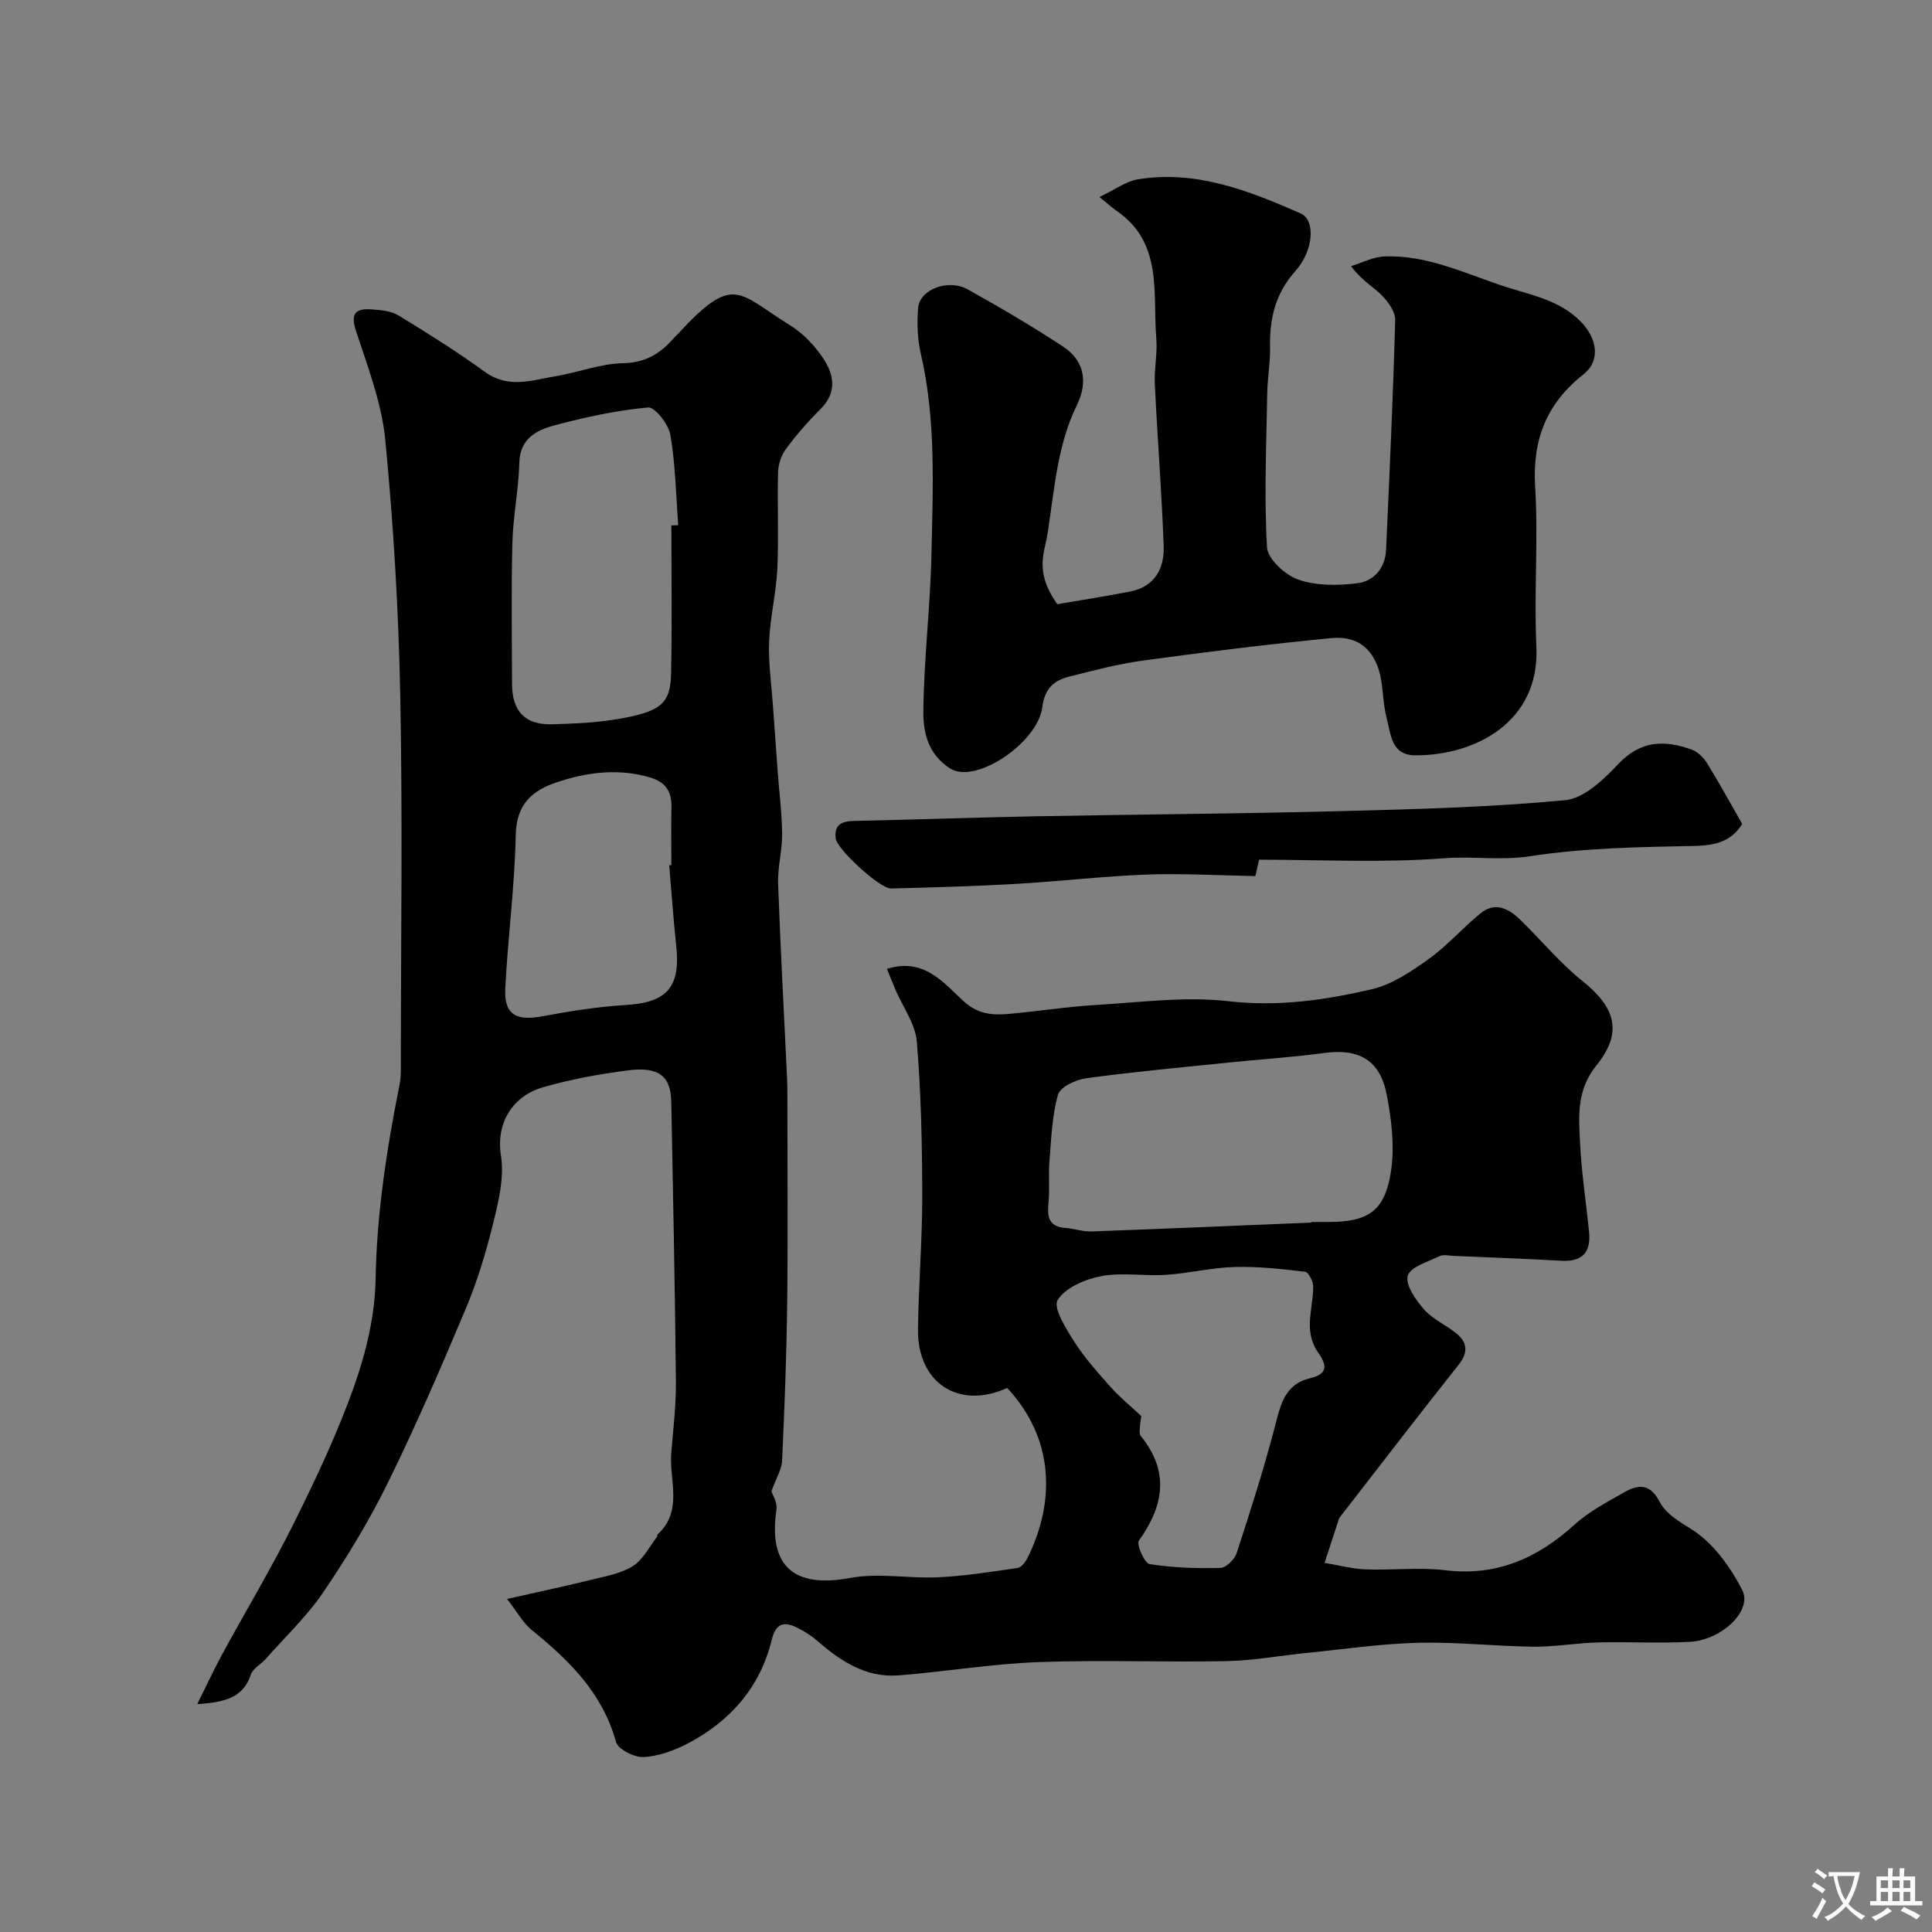
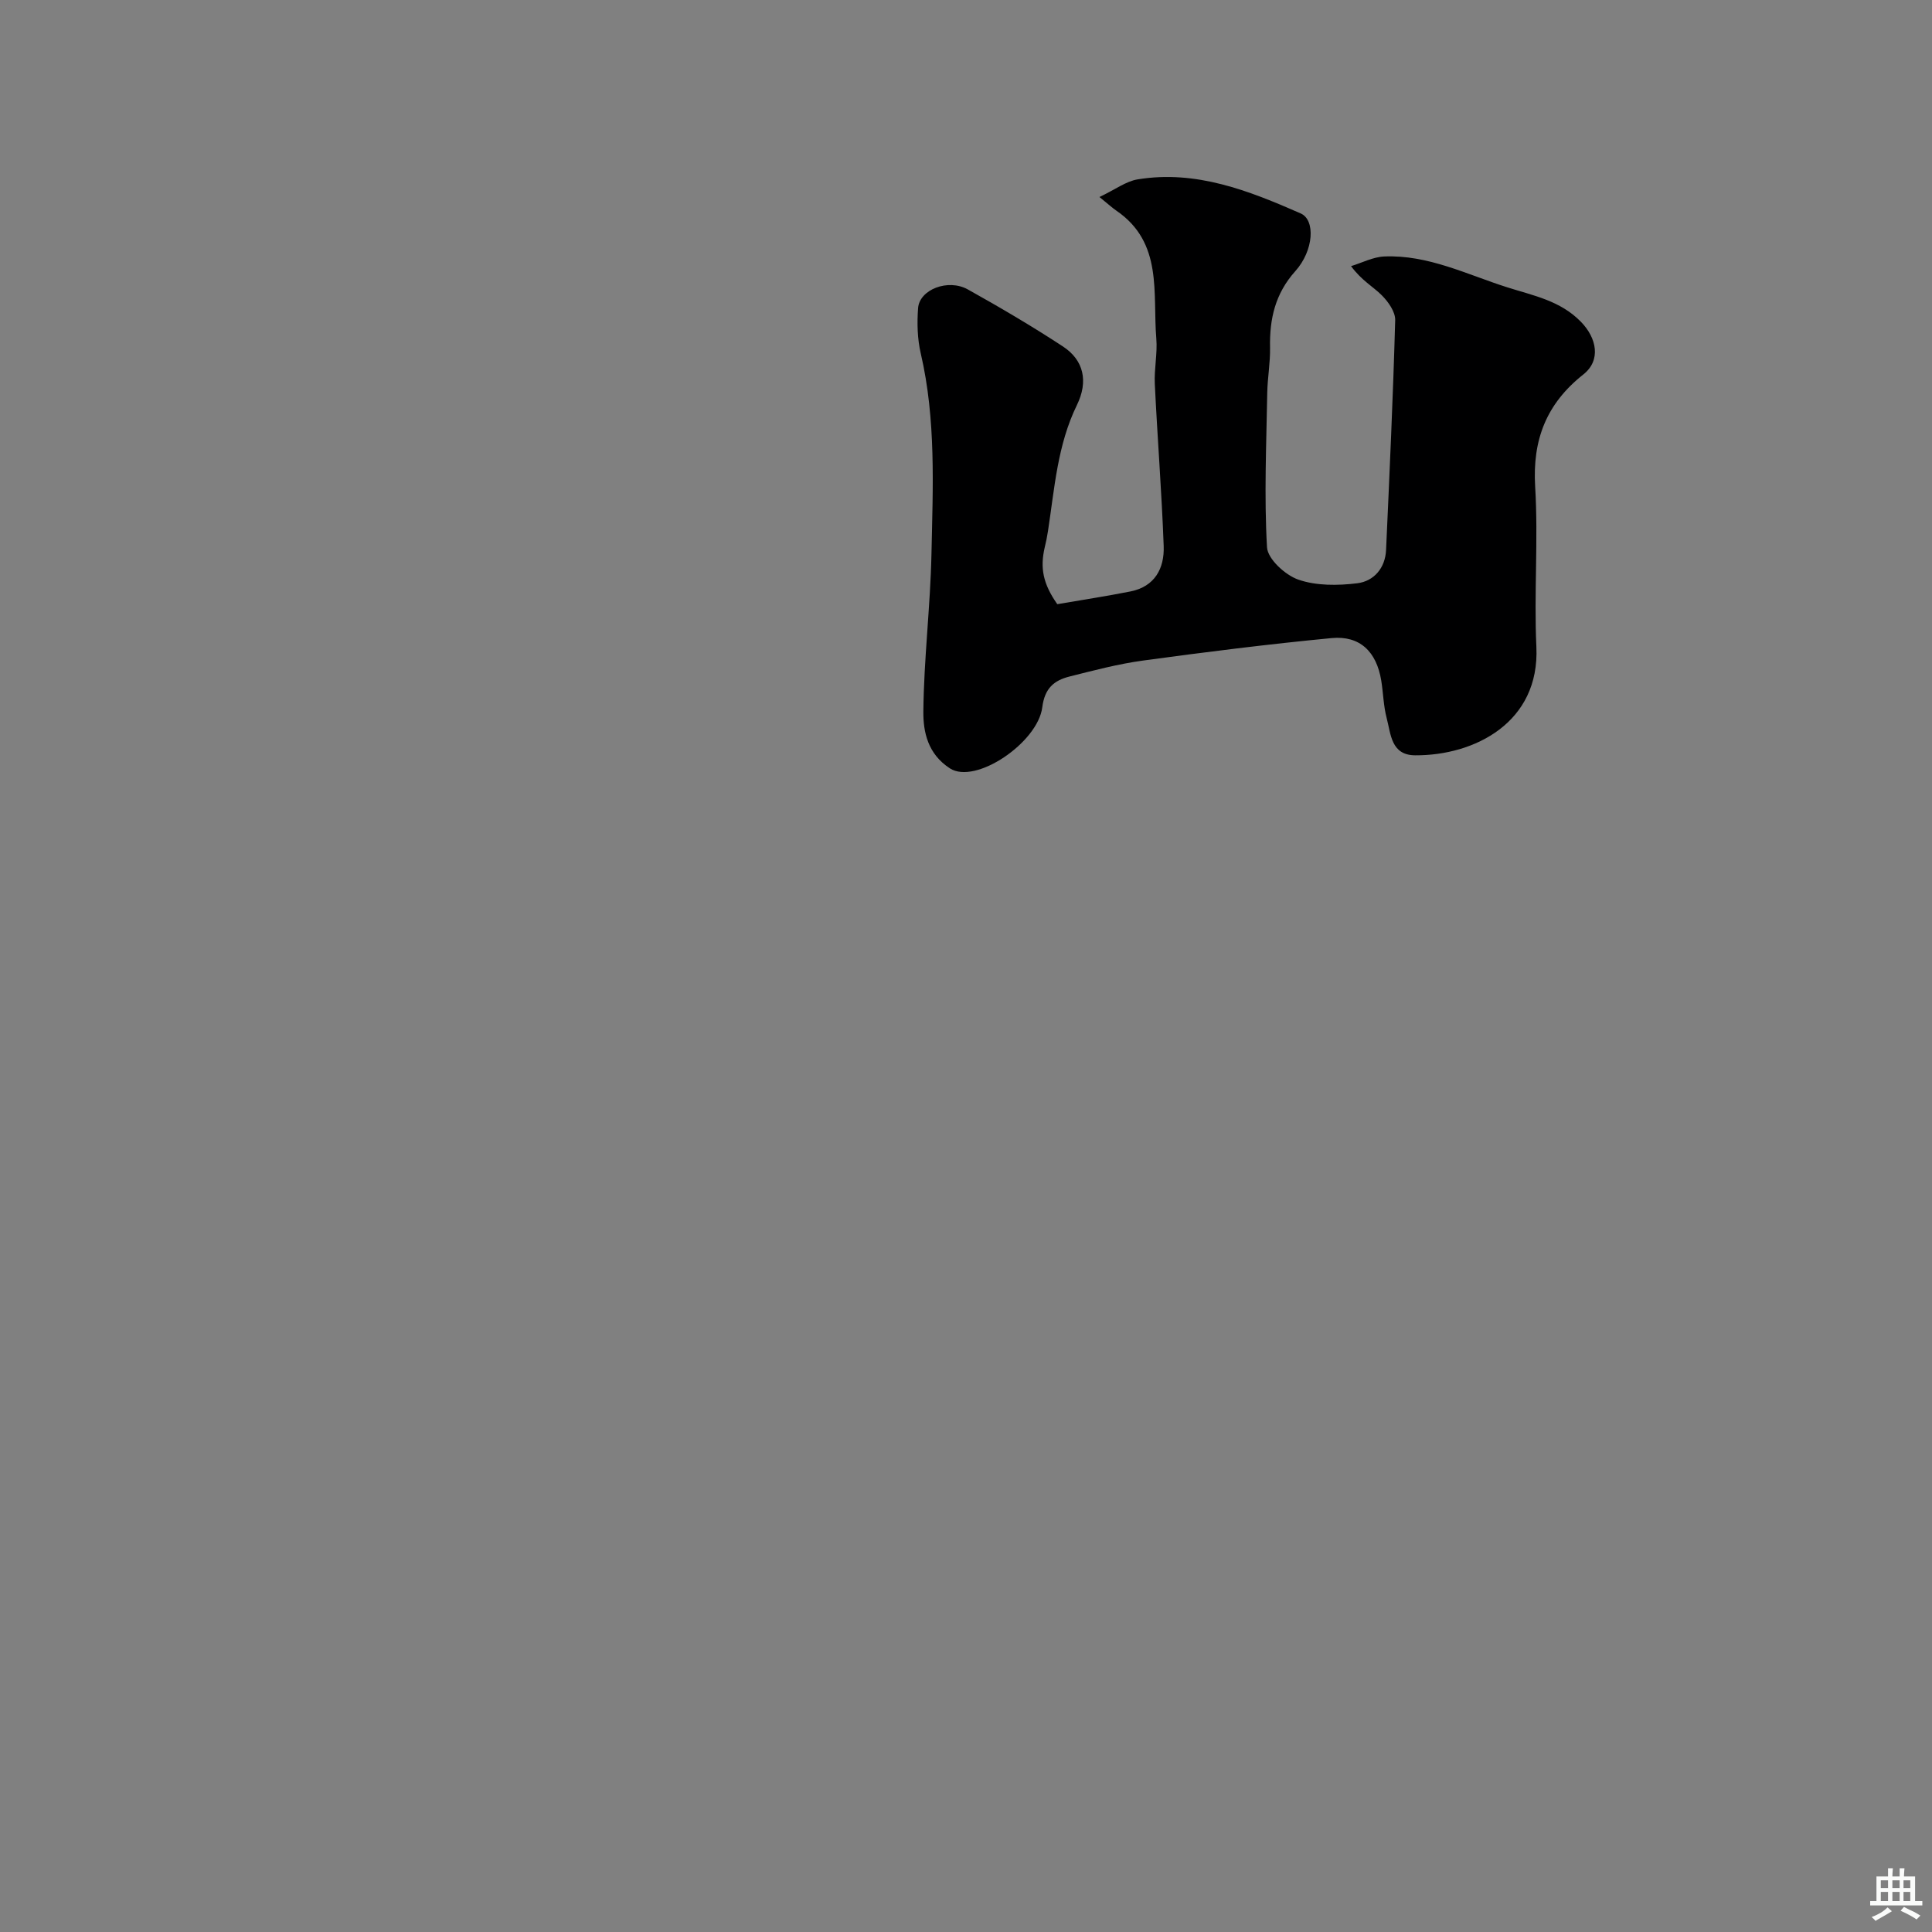
<svg xmlns="http://www.w3.org/2000/svg" enable-background="new 0 0 400 400" viewBox="0 0 400 400">
  <rect x="0" y="0" width="400" height="400" fill="#808080" stroke="none" />
  <g fill="#000001">
-     <path d="m40.84 352.82c1.99-4 3.45-7.17 5.11-10.22 4.98-9.16 10.36-18.11 14.99-27.44 4.59-9.24 9.02-18.63 12.44-28.34 2.46-6.98 4.25-14.56 4.38-21.91.24-13.74 2.32-27.11 4.99-40.48.29-1.45.24-2.97.24-4.46.01-25.33.38-50.67-.12-75.99-.35-17.65-1.4-35.32-3.1-52.89-.74-7.65-3.63-15.14-6.06-22.54-1.2-3.65-.11-4.71 3.16-4.5 1.92.13 4.08.31 5.64 1.26 6.09 3.71 12.14 7.52 17.91 11.7 4.87 3.53 9.77 1.68 14.68.87 4.65-.77 9.22-2.59 13.85-2.68 4.71-.09 7.82-2.03 10.62-5.28.22-.25.48-.46.71-.71 11.72-12.7 12.38-8.61 23.32-1.85 2.62 1.62 4.96 4.08 6.71 6.64 2.33 3.42 3.12 7.17-.44 10.71-2.57 2.54-4.97 5.3-7.12 8.2-.98 1.31-1.61 3.19-1.66 4.84-.18 6.66.16 13.34-.15 19.99-.24 5.04-1.5 10.03-1.7 15.07-.18 4.41.48 8.85.79 13.28.32 4.6.65 9.2.99 13.79.32 4.27.87 8.53.91 12.8.03 3.43-.95 6.88-.83 10.3.48 13.38 1.22 26.74 1.85 40.11.06 1.33.07 2.66.07 4 0 14.17.13 28.33-.04 42.5-.13 10.94-.54 21.87-1.05 32.8-.09 1.88-1.26 3.71-2.23 6.38.15.49 1.28 2.22 1.05 3.76-1.71 11.77 3.62 16.34 15.28 14.17 5.88-1.1 12.16.15 18.24-.14 5.48-.27 10.94-1.13 16.39-1.93.78-.11 1.64-1.21 2.06-2.06 5.76-11.54 5.64-24.67-4.19-35.21-10 4.56-18.62-1.01-18.47-12.16.12-9.27.9-18.54.88-27.8-.02-10.6-.24-21.23-1.13-31.79-.31-3.65-2.87-7.1-4.39-10.65-.6-1.4-1.15-2.83-1.78-4.37 7.66-2.39 11.69 2.87 15.81 6.65 3.05 2.8 6.06 2.98 9.51 2.67 6.04-.55 12.05-1.49 18.1-1.85 9.09-.54 18.32-1.8 27.27-.77 10.24 1.18 19.97-.22 29.66-2.47 4.22-.98 8.22-3.7 11.84-6.29 3.87-2.77 7.04-6.49 10.76-9.48 3.07-2.46 5.89-.85 8.28 1.48 4.27 4.17 8.11 8.86 12.74 12.56 6.82 5.45 8.47 10.63 2.92 17.48-4.23 5.22-3.66 10.72-3.38 16.36.31 6.05 1.24 12.07 1.85 18.1.42 4.16-1.31 6.24-5.7 6-7.42-.42-14.86-.69-22.29-1.01-1-.04-2.16-.34-2.97.05-2.4 1.17-6.06 2.23-6.58 4.07-.53 1.9 1.67 5.02 3.38 6.97 1.78 2.03 4.51 3.19 6.66 4.94 2.4 1.96 2.48 4.02.41 6.62-8.25 10.37-16.3 20.9-24.43 31.36-.1.13-.21.27-.26.42-1 3.04-1.99 6.08-2.98 9.12 2.82.47 5.64 1.24 8.48 1.35 5.49.22 11.06-.48 16.48.18 10.67 1.29 19.14-2.48 26.83-9.48 2.97-2.7 6.7-4.62 10.22-6.64 2.84-1.63 5.34-1.91 7.3 1.85 1.34 2.57 3.94 4.09 6.63 5.77 4.45 2.77 8.06 7.77 10.53 12.6 2.17 4.23-4.19 10.35-10.84 10.72-6.34.35-12.72-.04-19.08.13-4.44.12-8.87.93-13.29.88-7.96-.09-15.93-1.01-23.87-.81-7.7.19-15.38 1.33-23.06 2.1-5.55.55-11.08 1.59-16.64 1.7-12.99.25-26.01-.28-38.99.2-9.65.36-19.25 1.99-28.89 2.75-6.82.53-12.11-3.02-17.01-7.3-1.19-1.04-2.61-1.87-4.03-2.59-2.74-1.39-4.42-.8-5.22 2.49-2.4 9.85-8.56 16.86-17.38 21.49-2.81 1.47-6.05 2.65-9.15 2.82-1.92.1-5.3-1.6-5.72-3.12-2.78-10.13-9.67-16.87-17.42-23.16-1.81-1.47-3-3.71-5.14-6.45 6.63-1.5 12.29-2.7 17.89-4.08 2.82-.7 5.88-1.25 8.24-2.78 2.07-1.35 3.33-3.96 4.93-6.03.09-.11.01-.38.1-.47 5.39-4.91 2.35-11.24 2.84-16.96.42-4.93 1.01-9.87.96-14.8-.19-19.27-.59-38.53-.96-57.8-.1-5.32-2.54-7.33-8.9-6.53-5.96.76-11.93 1.85-17.69 3.52-6.03 1.74-9.79 7.15-8.67 14.21.71 4.48-.51 9.44-1.63 13.99-1.46 5.97-3.27 11.93-5.64 17.59-5.1 12.15-10.34 24.27-16.15 36.09-3.86 7.85-8.45 15.41-13.37 22.66-3.4 5-7.9 9.26-11.93 13.82-.99 1.12-2.64 1.96-3.06 3.23-1.55 4.67-5.16 5.73-11.1 6.11zm230.65-99.7c0-.04 0-.08 0-.12h3.5c8.32 0 11.77-2.25 13.01-10.58.76-5.13.1-10.65-.9-15.8-1.39-7.18-5.8-9.57-12.85-8.62-6.66.9-13.38 1.32-20.07 2.01-9.77 1.01-19.56 1.9-29.29 3.23-2.15.29-5.4 1.81-5.85 3.41-1.25 4.42-1.38 9.18-1.77 13.82-.22 2.69.07 5.42-.16 8.11-.25 2.88-.39 5.4 3.52 5.66 1.77.12 3.54.78 5.29.72 15.19-.55 30.38-1.21 45.57-1.84zm-35.2 40.06c-.04.29-.21 1.23-.27 2.17-.04.65-.18 1.53.16 1.95 5.99 7.37 4.79 14.43-.39 21.69-.55.77 1.18 4.67 2.22 4.84 4.82.76 9.77.92 14.67.79 1.18-.03 2.94-1.78 3.36-3.08 2.82-8.61 5.57-17.25 7.87-26.01 1.19-4.52 1.95-8.9 7.35-10.19 3.75-.9 3.51-2.71 1.55-5.45-1.01-1.42-1.58-3.45-1.62-5.22-.06-2.75.69-5.51.7-8.26 0-1.08-.96-3.01-1.66-3.1-4.87-.58-9.8-1.13-14.69-.99-4.71.13-9.38 1.31-14.1 1.62-4.47.3-9.1-.55-13.43.27-3.33.63-7.45 2.38-9.04 4.96-.98 1.6 1.74 5.94 3.46 8.63 2.19 3.42 4.96 6.49 7.67 9.54 1.82 2.02 3.95 3.74 6.19 5.84zm-97.29-184.41c.47-.01.95-.02 1.42-.03-.47-6.24-.57-12.54-1.62-18.68-.38-2.2-3.2-5.83-4.62-5.7-6.57.61-13.11 2.02-19.5 3.74-3.63.98-7.04 2.74-7.16 7.72-.14 5.55-1.3 11.08-1.44 16.64-.25 9.69-.08 19.39-.07 29.09.01 5.72 2.69 8.56 8.33 8.4 4.59-.13 9.24-.32 13.75-1.11 8.75-1.51 10.72-3.2 10.85-9.35.21-10.23.06-20.48.06-30.72zm-.45 70.37c.15-.01.3-.02.45-.04 0-3.99-.07-7.99.02-11.98.07-3.21-1.19-5.19-4.38-6.14-6.56-1.94-12.96-1.14-19.25.94-5.19 1.72-8.49 4.57-8.61 10.96-.21 10.63-1.65 21.23-2.17 31.86-.26 5.29 2.29 6.68 7.56 5.69 5.78-1.08 11.63-2.01 17.49-2.36 8.39-.51 11.27-3.69 10.35-12.21-.6-5.55-.98-11.14-1.46-16.72z" />
-     <path d="m218.9 125.09c5.24-.9 10.22-1.66 15.16-2.64 5.04-1.01 7.03-4.78 6.87-9.37-.41-11.21-1.3-22.4-1.84-33.6-.15-3.13.57-6.3.31-9.41-.78-9.4 1.44-19.81-8.26-26.45-.82-.56-1.56-1.25-3.51-2.83 3.29-1.56 5.49-3.26 7.9-3.65 12.1-1.99 23.04 2.34 33.77 7.05 3.07 1.35 2.72 7.67-1.12 11.95-4.17 4.65-5.35 9.88-5.23 15.81.06 3.12-.52 6.24-.58 9.37-.18 10.67-.66 21.36-.05 31.98.14 2.44 3.78 5.77 6.5 6.71 3.72 1.29 8.17 1.24 12.18.75 3.42-.42 5.8-3.12 5.97-6.89.72-15.86 1.45-31.72 1.89-47.58.05-1.72-1.43-3.81-2.78-5.16-1.8-1.8-4.15-3.03-6.36-6.03 2.29-.7 4.56-1.9 6.87-2 9.07-.38 17.08 3.72 25.45 6.38 5.42 1.73 10.97 2.74 15.26 7.13 3.31 3.38 4.21 7.99.52 10.91-7.66 6.06-10.57 13.52-9.98 23.26.66 11.01-.26 22.11.25 33.14.73 15.67-12.82 22.53-25.1 22.46-5.01-.03-5.02-4.42-5.9-7.73-.66-2.51-.7-5.18-1.12-7.76-.98-5.97-4.42-9.34-10.28-8.78-13.04 1.25-26.05 2.88-39.03 4.65-5.14.7-10.2 2.04-15.24 3.31-3.19.81-5.13 2.41-5.63 6.38-.93 7.3-13.84 16.08-19.14 12.62-4.55-2.97-5.52-7.49-5.48-11.78.11-10.88 1.45-21.74 1.68-32.62.29-13.87.97-27.78-2.22-41.51-.7-3.01-.78-6.26-.55-9.36.28-3.85 6.19-6.16 10.29-3.88 6.69 3.73 13.31 7.62 19.71 11.82 4.31 2.83 5.28 7.22 2.88 12.13-4.04 8.27-4.63 17.26-5.99 26.1-.17 1.13-.4 2.25-.67 3.35-1 4.31-.34 7.57 2.6 11.77z" />
-     <path d="m360.7 170.58c-2.14 3.56-5.47 4.47-9.88 4.56-11.36.23-22.83.4-34.01 2.13-6.04.93-11.87-.04-17.81.42-12.68.99-25.49.3-38.32.3-.53 2.33-.81 3.55-.77 3.39-7.75-.13-15.14-.58-22.51-.31-9.03.34-18.02 1.41-27.05 1.93-8.62.49-17.25.74-25.88.95-2.28.06-11.12-8.09-11.43-10.29-.4-2.93 1.22-3.65 3.85-3.7 12.43-.25 24.86-.71 37.3-.95 21.1-.4 42.2-.53 63.29-1.07 15.54-.4 31.11-.81 46.57-2.27 3.89-.37 7.96-4.25 10.96-7.45 4.63-4.94 9.64-5.07 15.26-3.01 1.23.45 2.42 1.61 3.13 2.76 2.47 3.98 4.71 8.1 7.3 12.61z" />
+     <path d="m218.9 125.09c5.24-.9 10.22-1.66 15.16-2.64 5.04-1.01 7.03-4.78 6.87-9.37-.41-11.21-1.3-22.4-1.84-33.6-.15-3.13.57-6.3.31-9.41-.78-9.4 1.44-19.81-8.26-26.45-.82-.56-1.56-1.25-3.51-2.83 3.29-1.56 5.49-3.26 7.9-3.65 12.1-1.99 23.04 2.34 33.77 7.05 3.07 1.35 2.72 7.67-1.12 11.95-4.17 4.65-5.35 9.88-5.23 15.81.06 3.12-.52 6.24-.58 9.37-.18 10.67-.66 21.36-.05 31.98.14 2.44 3.78 5.77 6.5 6.71 3.72 1.29 8.17 1.24 12.18.75 3.42-.42 5.8-3.12 5.97-6.89.72-15.86 1.45-31.72 1.89-47.58.05-1.72-1.43-3.81-2.78-5.16-1.8-1.8-4.15-3.03-6.36-6.03 2.29-.7 4.56-1.9 6.87-2 9.07-.38 17.08 3.72 25.45 6.38 5.42 1.73 10.97 2.74 15.26 7.13 3.31 3.38 4.21 7.99.52 10.91-7.66 6.06-10.57 13.52-9.98 23.26.66 11.01-.26 22.11.25 33.14.73 15.67-12.82 22.53-25.1 22.46-5.01-.03-5.02-4.42-5.9-7.73-.66-2.51-.7-5.18-1.12-7.76-.98-5.97-4.42-9.34-10.28-8.78-13.04 1.25-26.05 2.88-39.03 4.65-5.14.7-10.2 2.04-15.24 3.31-3.19.81-5.13 2.41-5.63 6.38-.93 7.3-13.84 16.08-19.14 12.62-4.55-2.97-5.52-7.49-5.48-11.78.11-10.88 1.45-21.74 1.68-32.62.29-13.87.97-27.78-2.22-41.51-.7-3.01-.78-6.26-.55-9.36.28-3.85 6.19-6.16 10.29-3.88 6.69 3.73 13.31 7.62 19.71 11.82 4.31 2.83 5.28 7.22 2.88 12.13-4.04 8.27-4.63 17.26-5.99 26.1-.17 1.13-.4 2.25-.67 3.35-1 4.31-.34 7.57 2.6 11.77" />
  </g>
-   <path d="m377.9 391.2c-.2.3-.4.5-.6.8-.7-.6-1.4-1-2.2-1.5.2-.3.4-.5.5-.8.6.4 1.4.8 2.3 1.5zm-1.8 6.1c-.2-.2-.5-.4-.9-.6.4-.6.8-1.2 1.2-1.9s.7-1.3.9-1.9c.3.3.5.5.8.7-.7 1.3-1.4 2.6-2 3.7zm2.2-9c-.3.3-.5.5-.6.8-.6-.6-1.3-1.1-2-1.5.3-.3.5-.5.6-.7.6.5 1.3.9 2 1.4zm.3.2v-.9h2 4.5c-.3 1.3-.6 2.5-1 3.6s-.9 2.1-1.4 3c.4.5 1 1 1.6 1.4s1.2.8 1.9 1.1c-.3.2-.5.4-.8.8-.4-.3-1-.7-1.6-1.2s-1.2-1.1-1.6-1.6c-.5.6-1.1 1.1-1.7 1.6s-1.4.9-2.1 1.4c-.1-.3-.3-.5-.7-.8.6-.2 1.2-.5 1.9-1s1.4-1.1 2-1.8c-.5-.8-.9-1.6-1.2-2.5s-.6-2-.8-3.2c-.4.1-.7.1-1 .1zm2.5 2.7c.2 1 .7 1.7 1 2.2.3-.5.6-1.1 1-2s.6-1.9.9-3h-3.2-.4c.1.9.3 1.8.7 2.8z" fill="#fafbfa" />
  <path d="m396.5 388.5v1.5 3.6h1.5v.9c-.4 0-1 0-1.7 0h-7.9c-.5 0-.9 0-1.2 0v-.9h1.3v-3.5c0-.7 0-1.2 0-1.6h2.4c0-.8 0-1.4 0-1.7h1c0 .3-.1.8-.1 1.7h1.5c0-.8 0-1.4 0-1.7h1c0 .3-.1.9-.1 1.7zm-8.2 9.2c-.2-.3-.5-.5-.8-.8.8-.3 1.4-.6 1.9-.9s1-.7 1.4-1.1c.3.3.6.5.9.8-1.6 1-2.8 1.6-3.4 2zm2.6-6.8v-1.6h-1.5v1.6zm0 2.7v-1.9h-1.5v1.9zm2.4-2.7v-1.6h-1.5v1.6zm0 2.7v-1.9h-1.5v1.9zm.2 2 .7-.8c.4.2.9.5 1.6.8s1.3.7 1.8 1c-.3.3-.5.5-.8.8-.4-.3-1.5-1-3.3-1.8zm2-4.7v-1.6h-1.4v1.6zm0 2.7v-1.9h-1.4v1.9z" fill="#fafbfa" />
</svg>